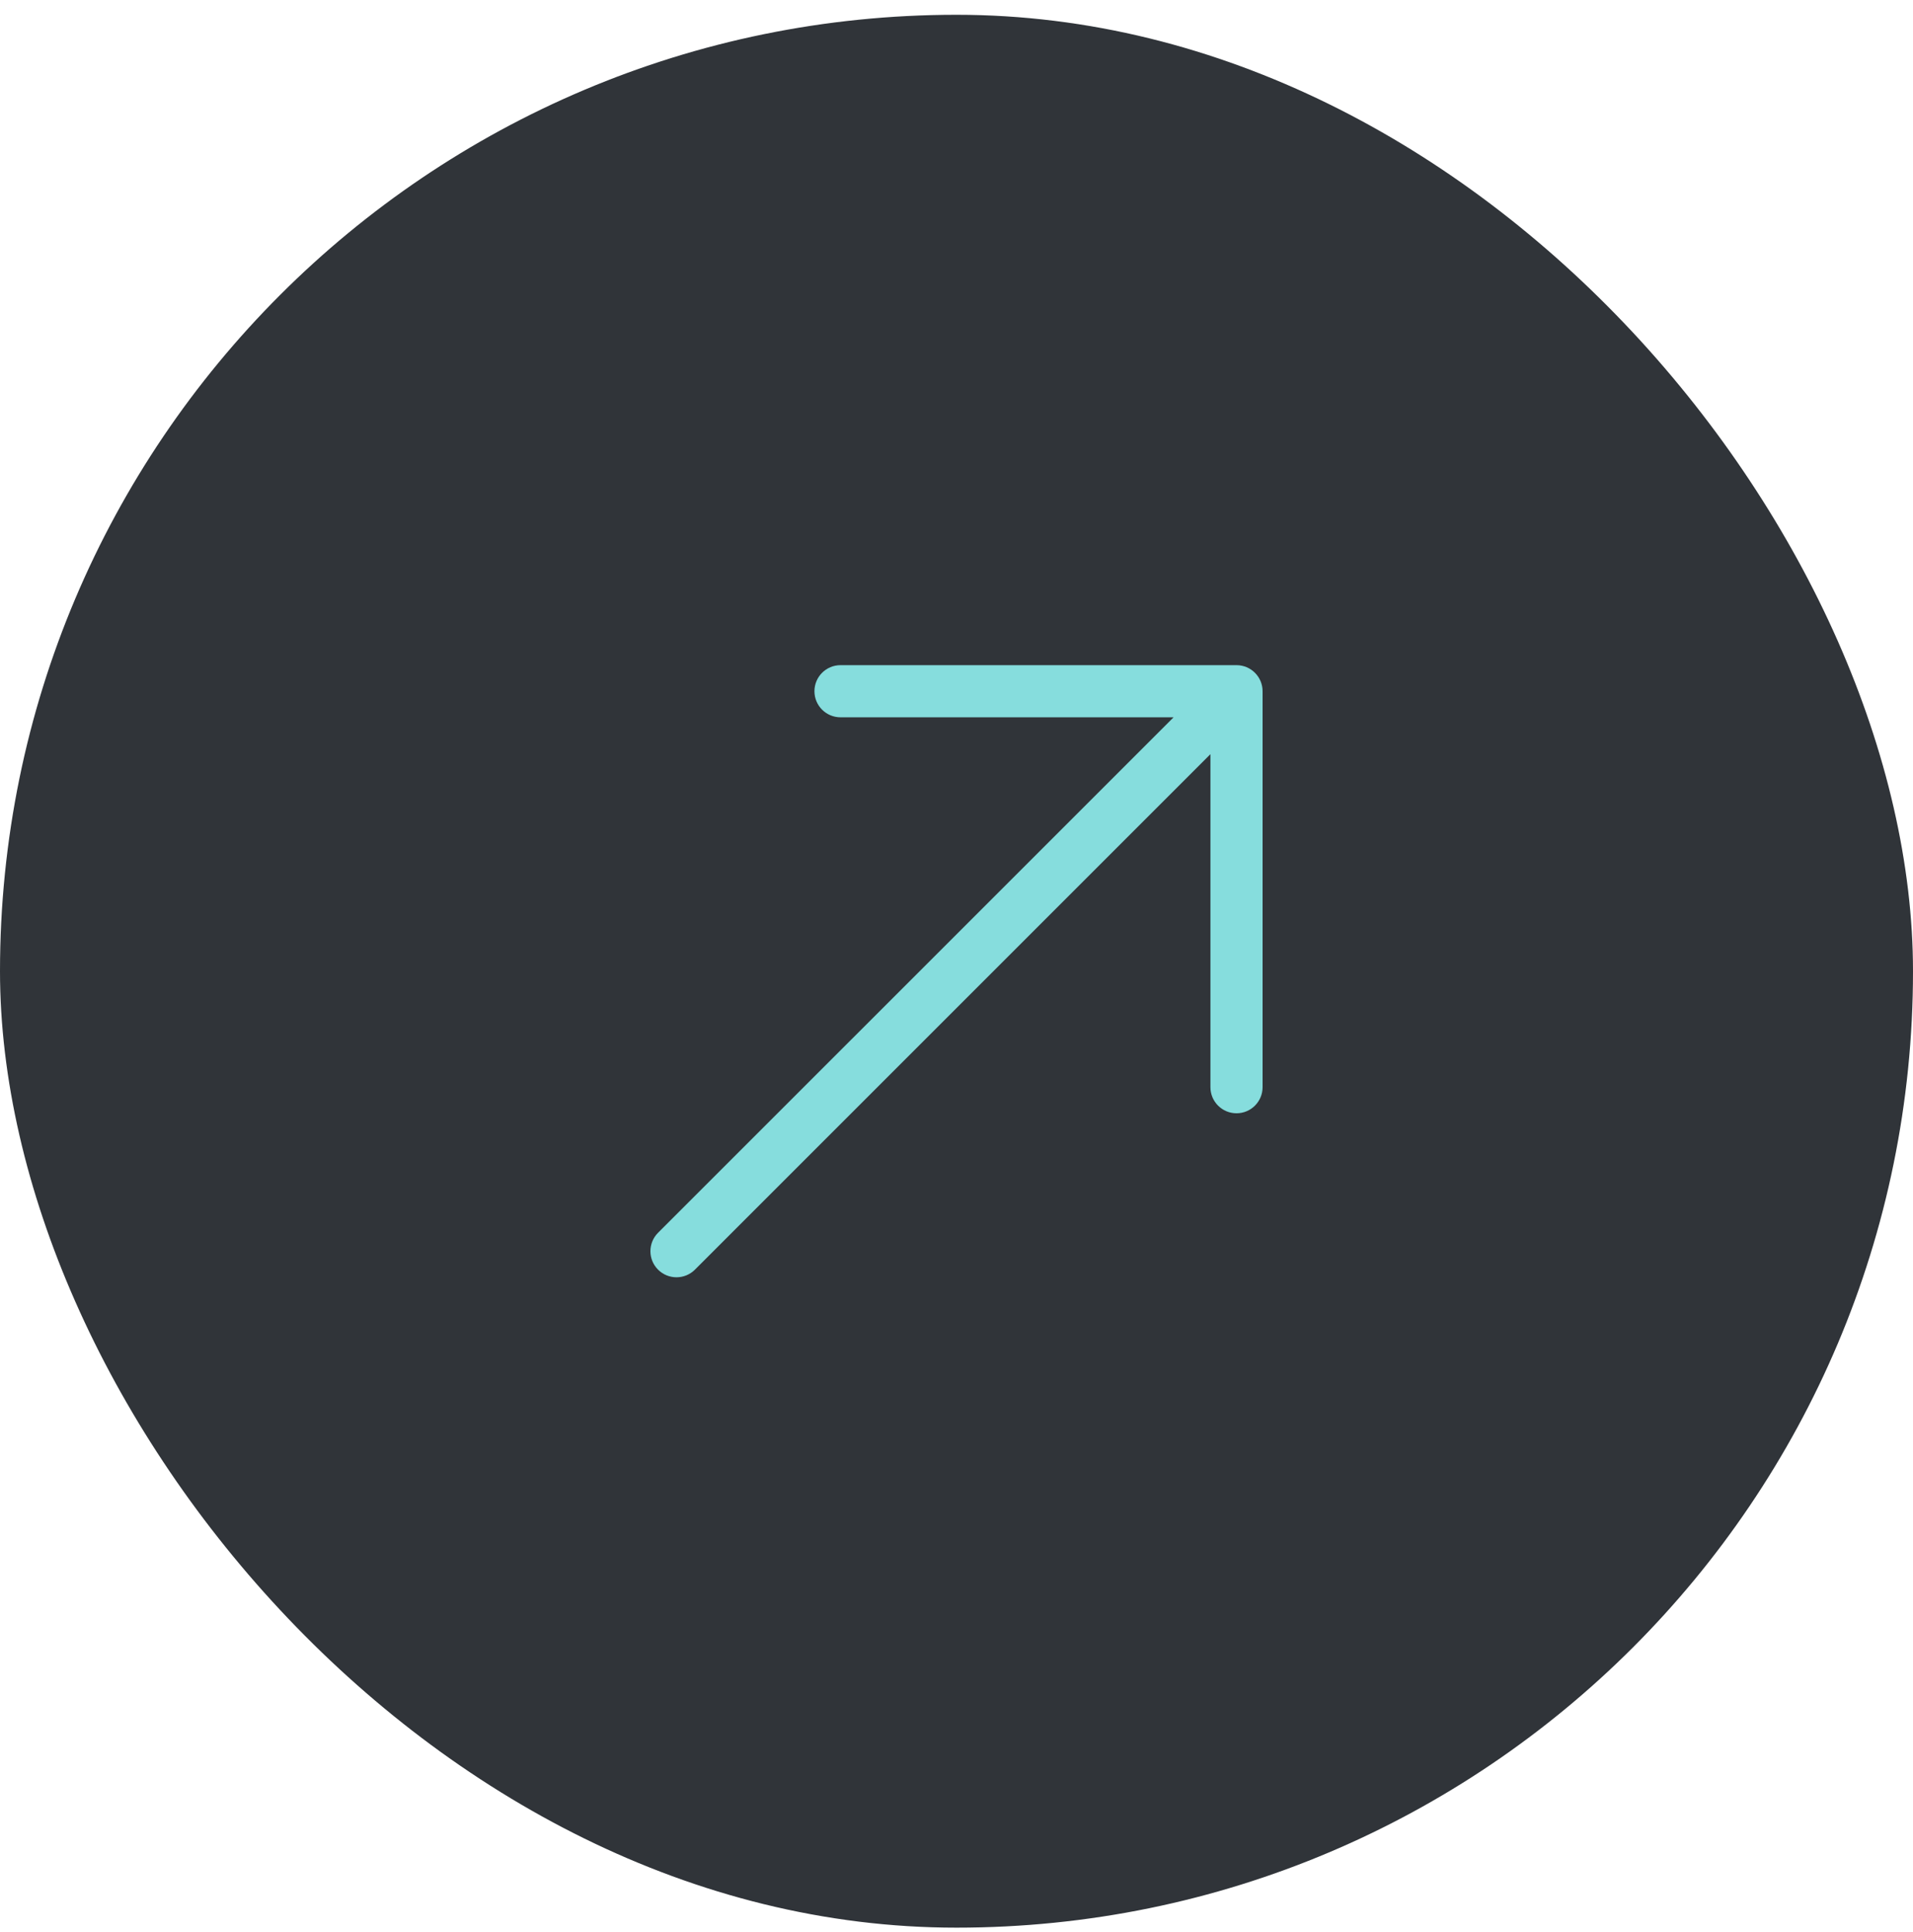
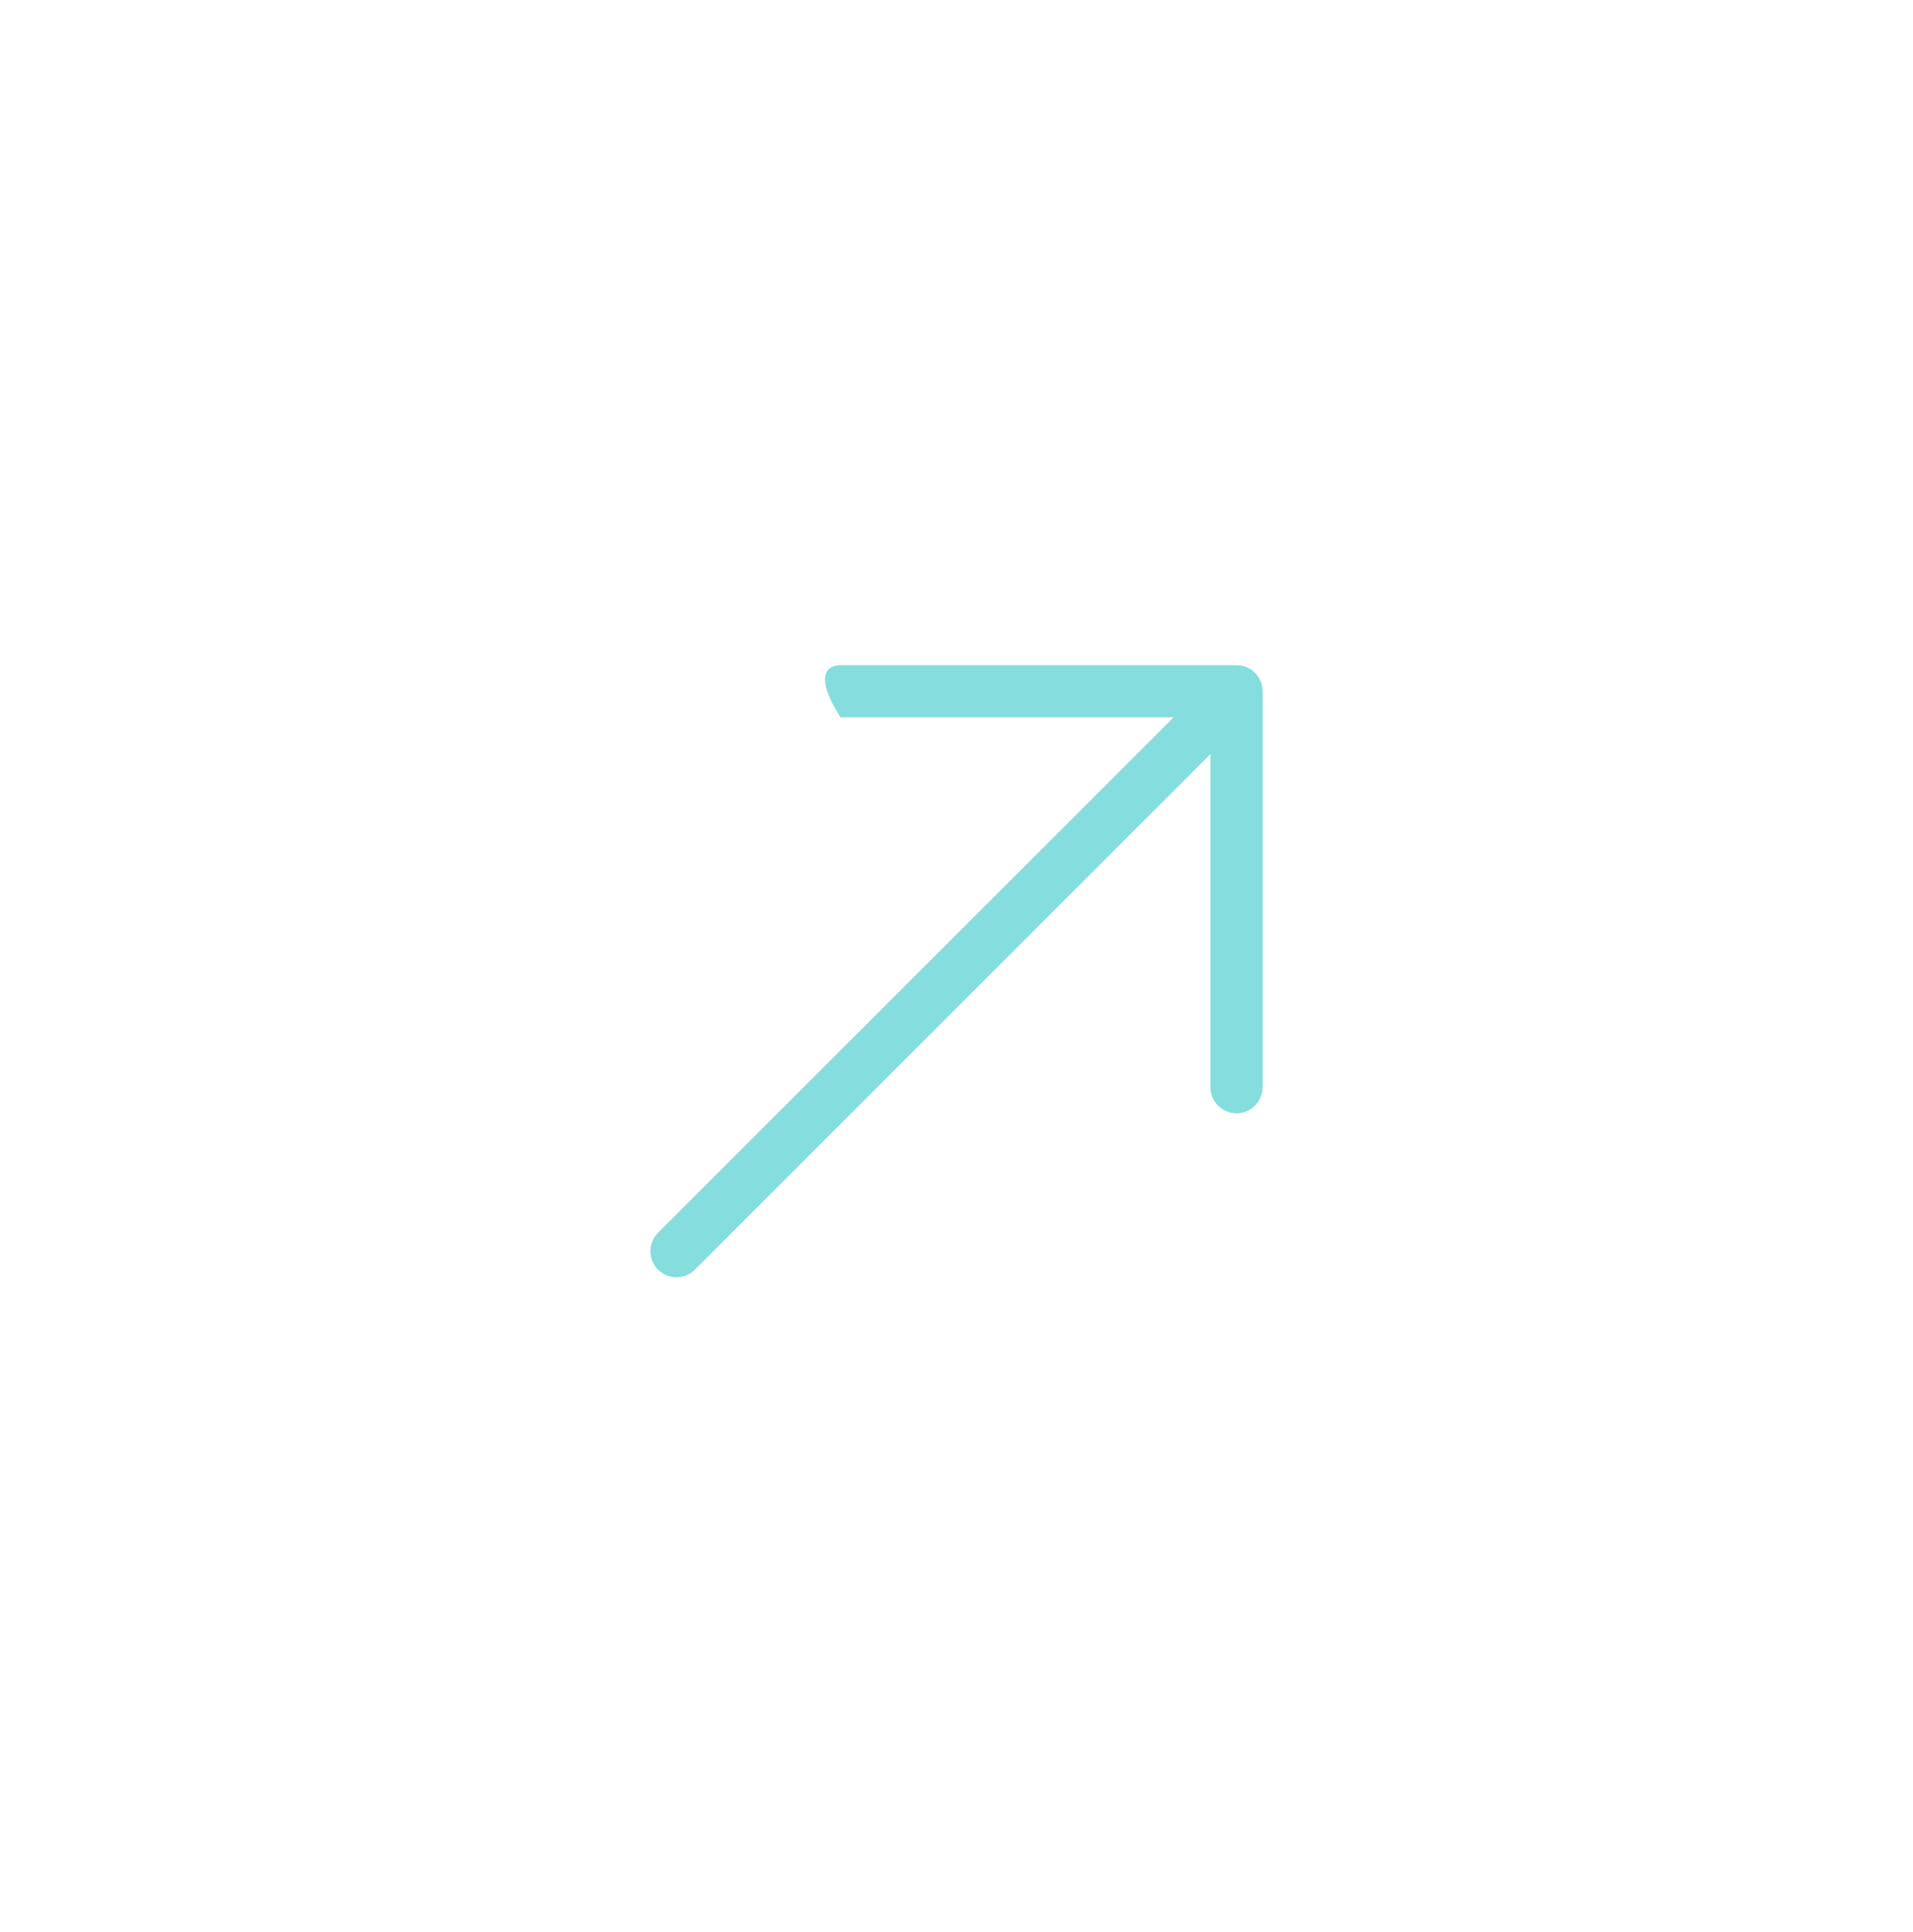
<svg xmlns="http://www.w3.org/2000/svg" width="100" height="101" viewBox="0 0 100 101" fill="none">
-   <rect y="0.773" width="100" height="100" rx="50" fill="#303439" />
  <g clip-path="url(#clip0_4143_1395)">
-     <path d="M66 36.136V56.836C66 57.589 65.39 58.199 64.637 58.199C63.885 58.199 63.274 57.589 63.274 56.836V39.426L36.327 66.374C36.06 66.64 35.712 66.773 35.363 66.773C35.014 66.773 34.665 66.64 34.399 66.374C33.867 65.842 33.867 64.979 34.399 64.446L61.347 37.499H43.937C43.184 37.499 42.574 36.888 42.574 36.136C42.574 35.383 43.184 34.773 43.937 34.773H64.637C65.39 34.773 66 35.383 66 36.136Z" fill="#86DDDD" />
+     <path d="M66 36.136V56.836C66 57.589 65.39 58.199 64.637 58.199C63.885 58.199 63.274 57.589 63.274 56.836V39.426L36.327 66.374C36.06 66.64 35.712 66.773 35.363 66.773C35.014 66.773 34.665 66.64 34.399 66.374C33.867 65.842 33.867 64.979 34.399 64.446L61.347 37.499H43.937C42.574 35.383 43.184 34.773 43.937 34.773H64.637C65.39 34.773 66 35.383 66 36.136Z" fill="#86DDDD" />
  </g>
  <defs>
    <clipPath id="clip0_4143_1395">
      <rect width="32" height="32" fill="white" transform="translate(34 34.773)" />
    </clipPath>
  </defs>
</svg>